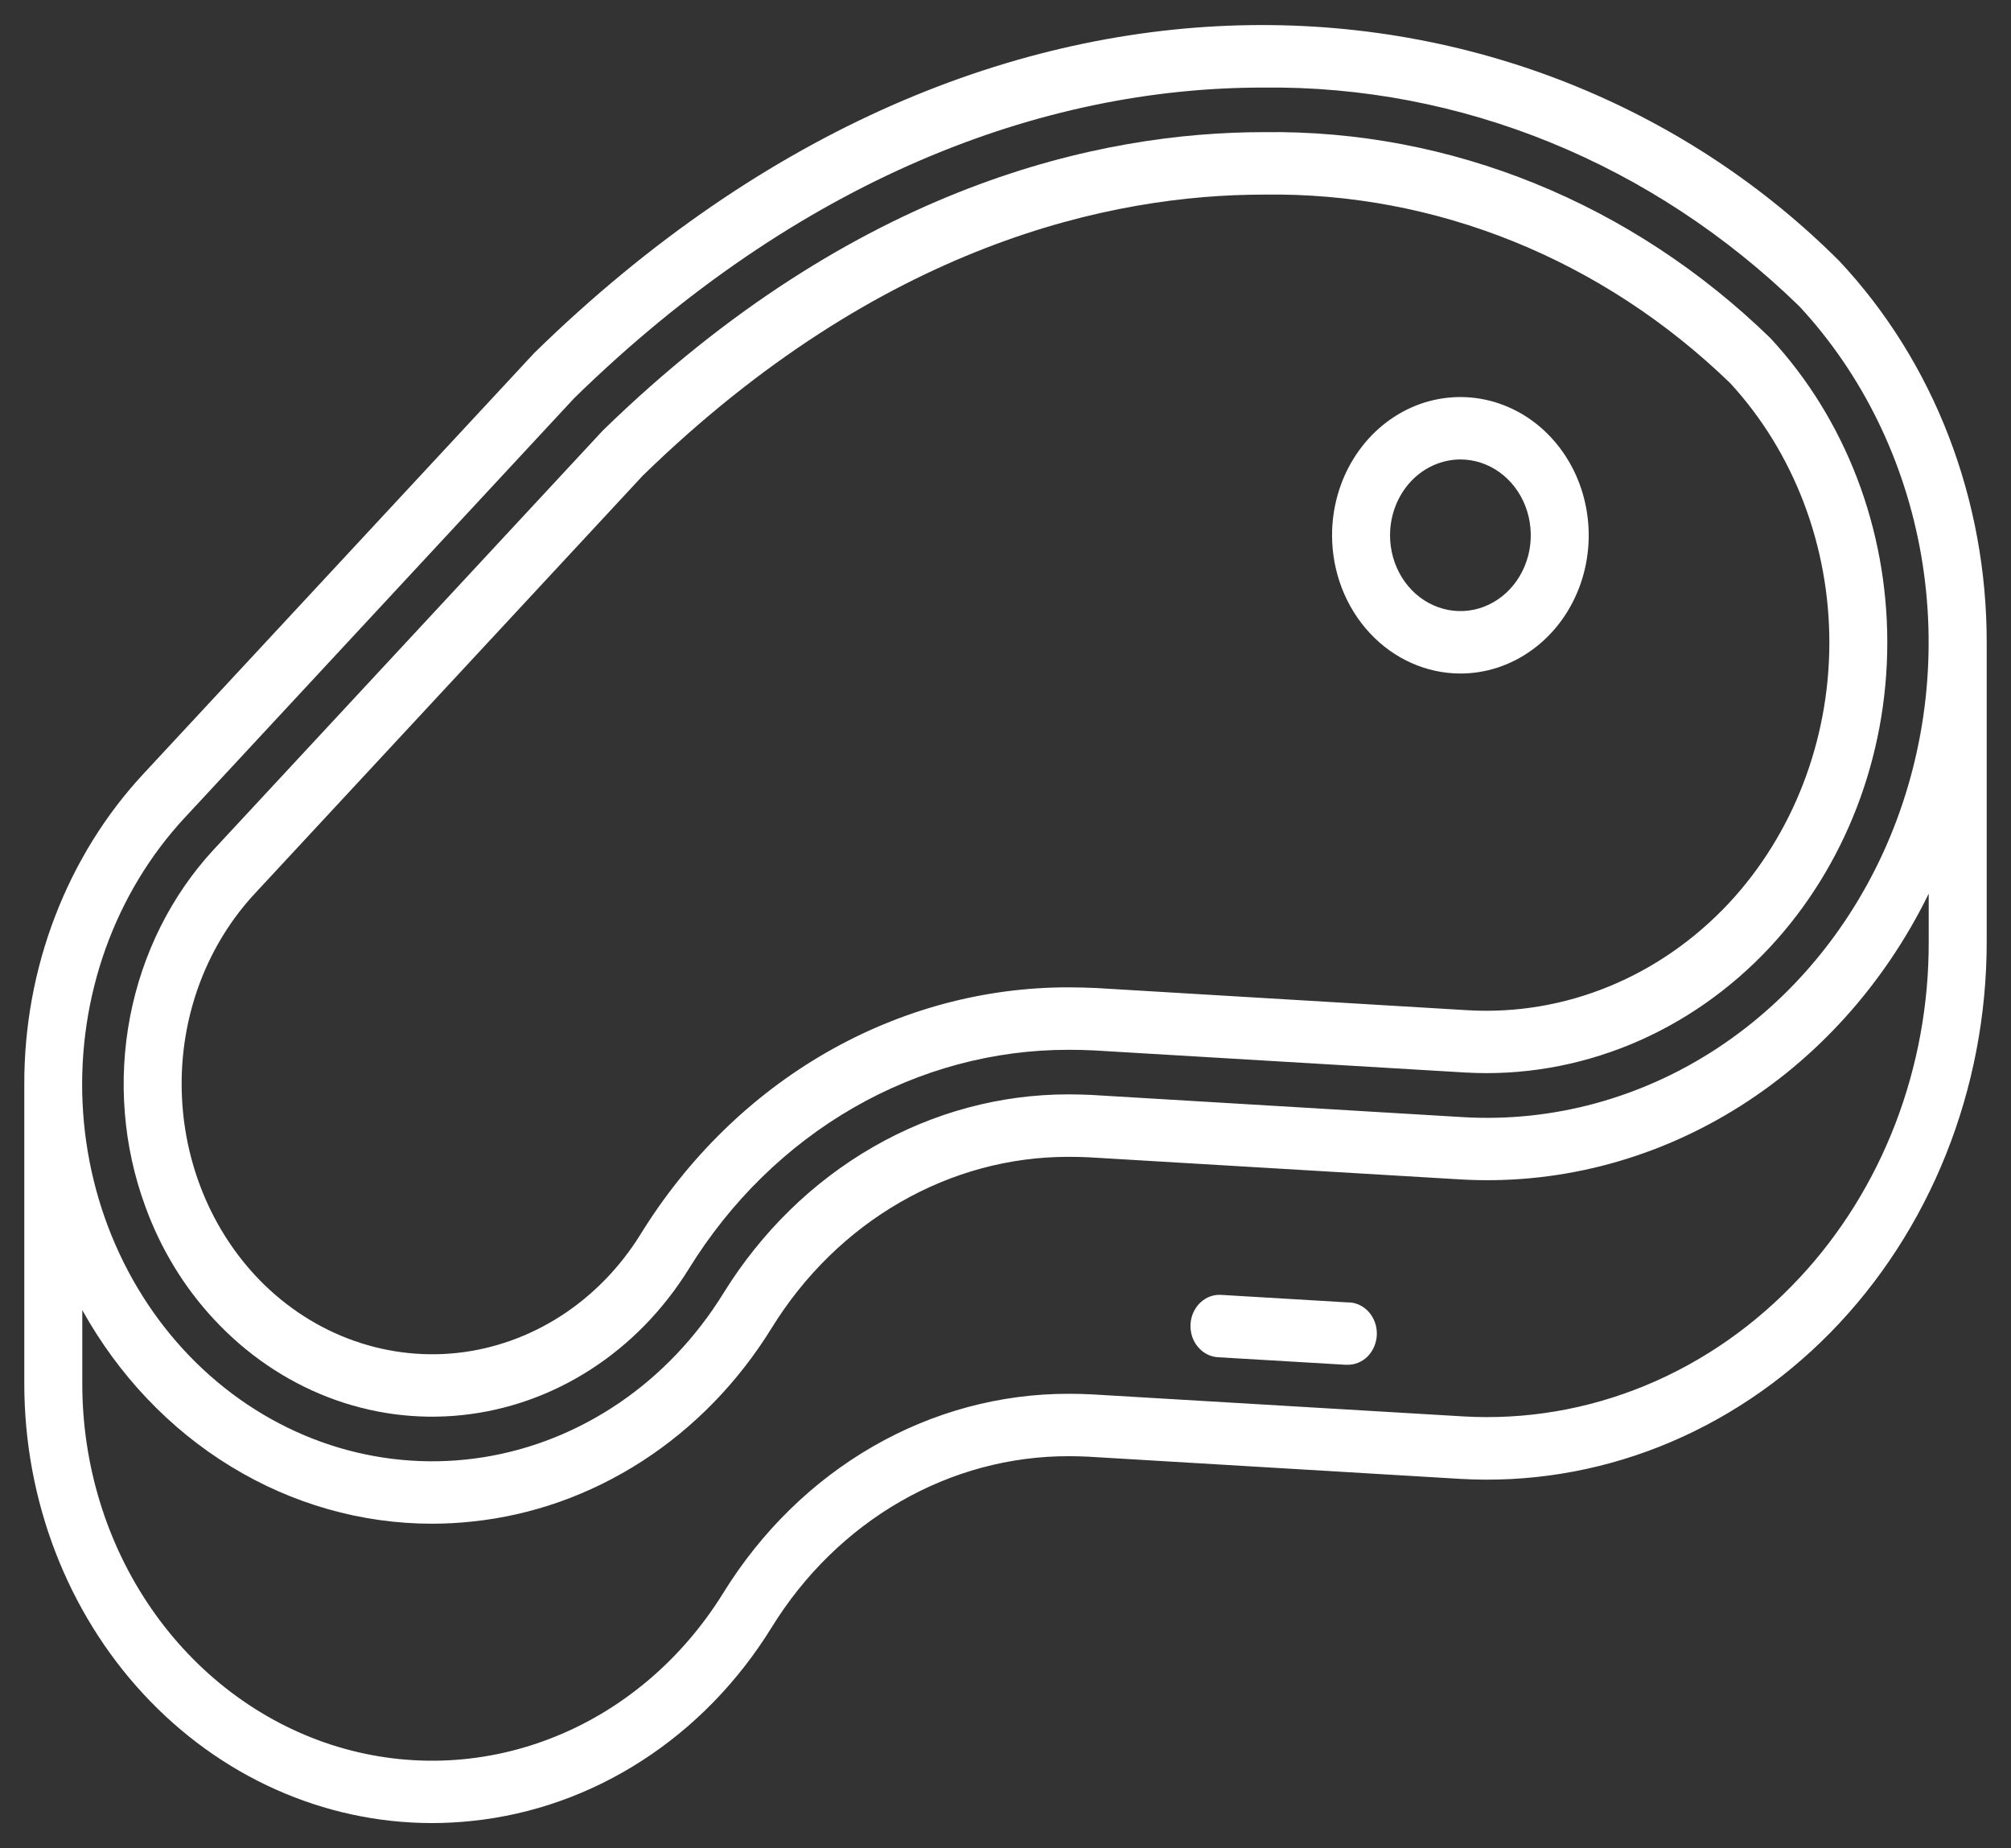
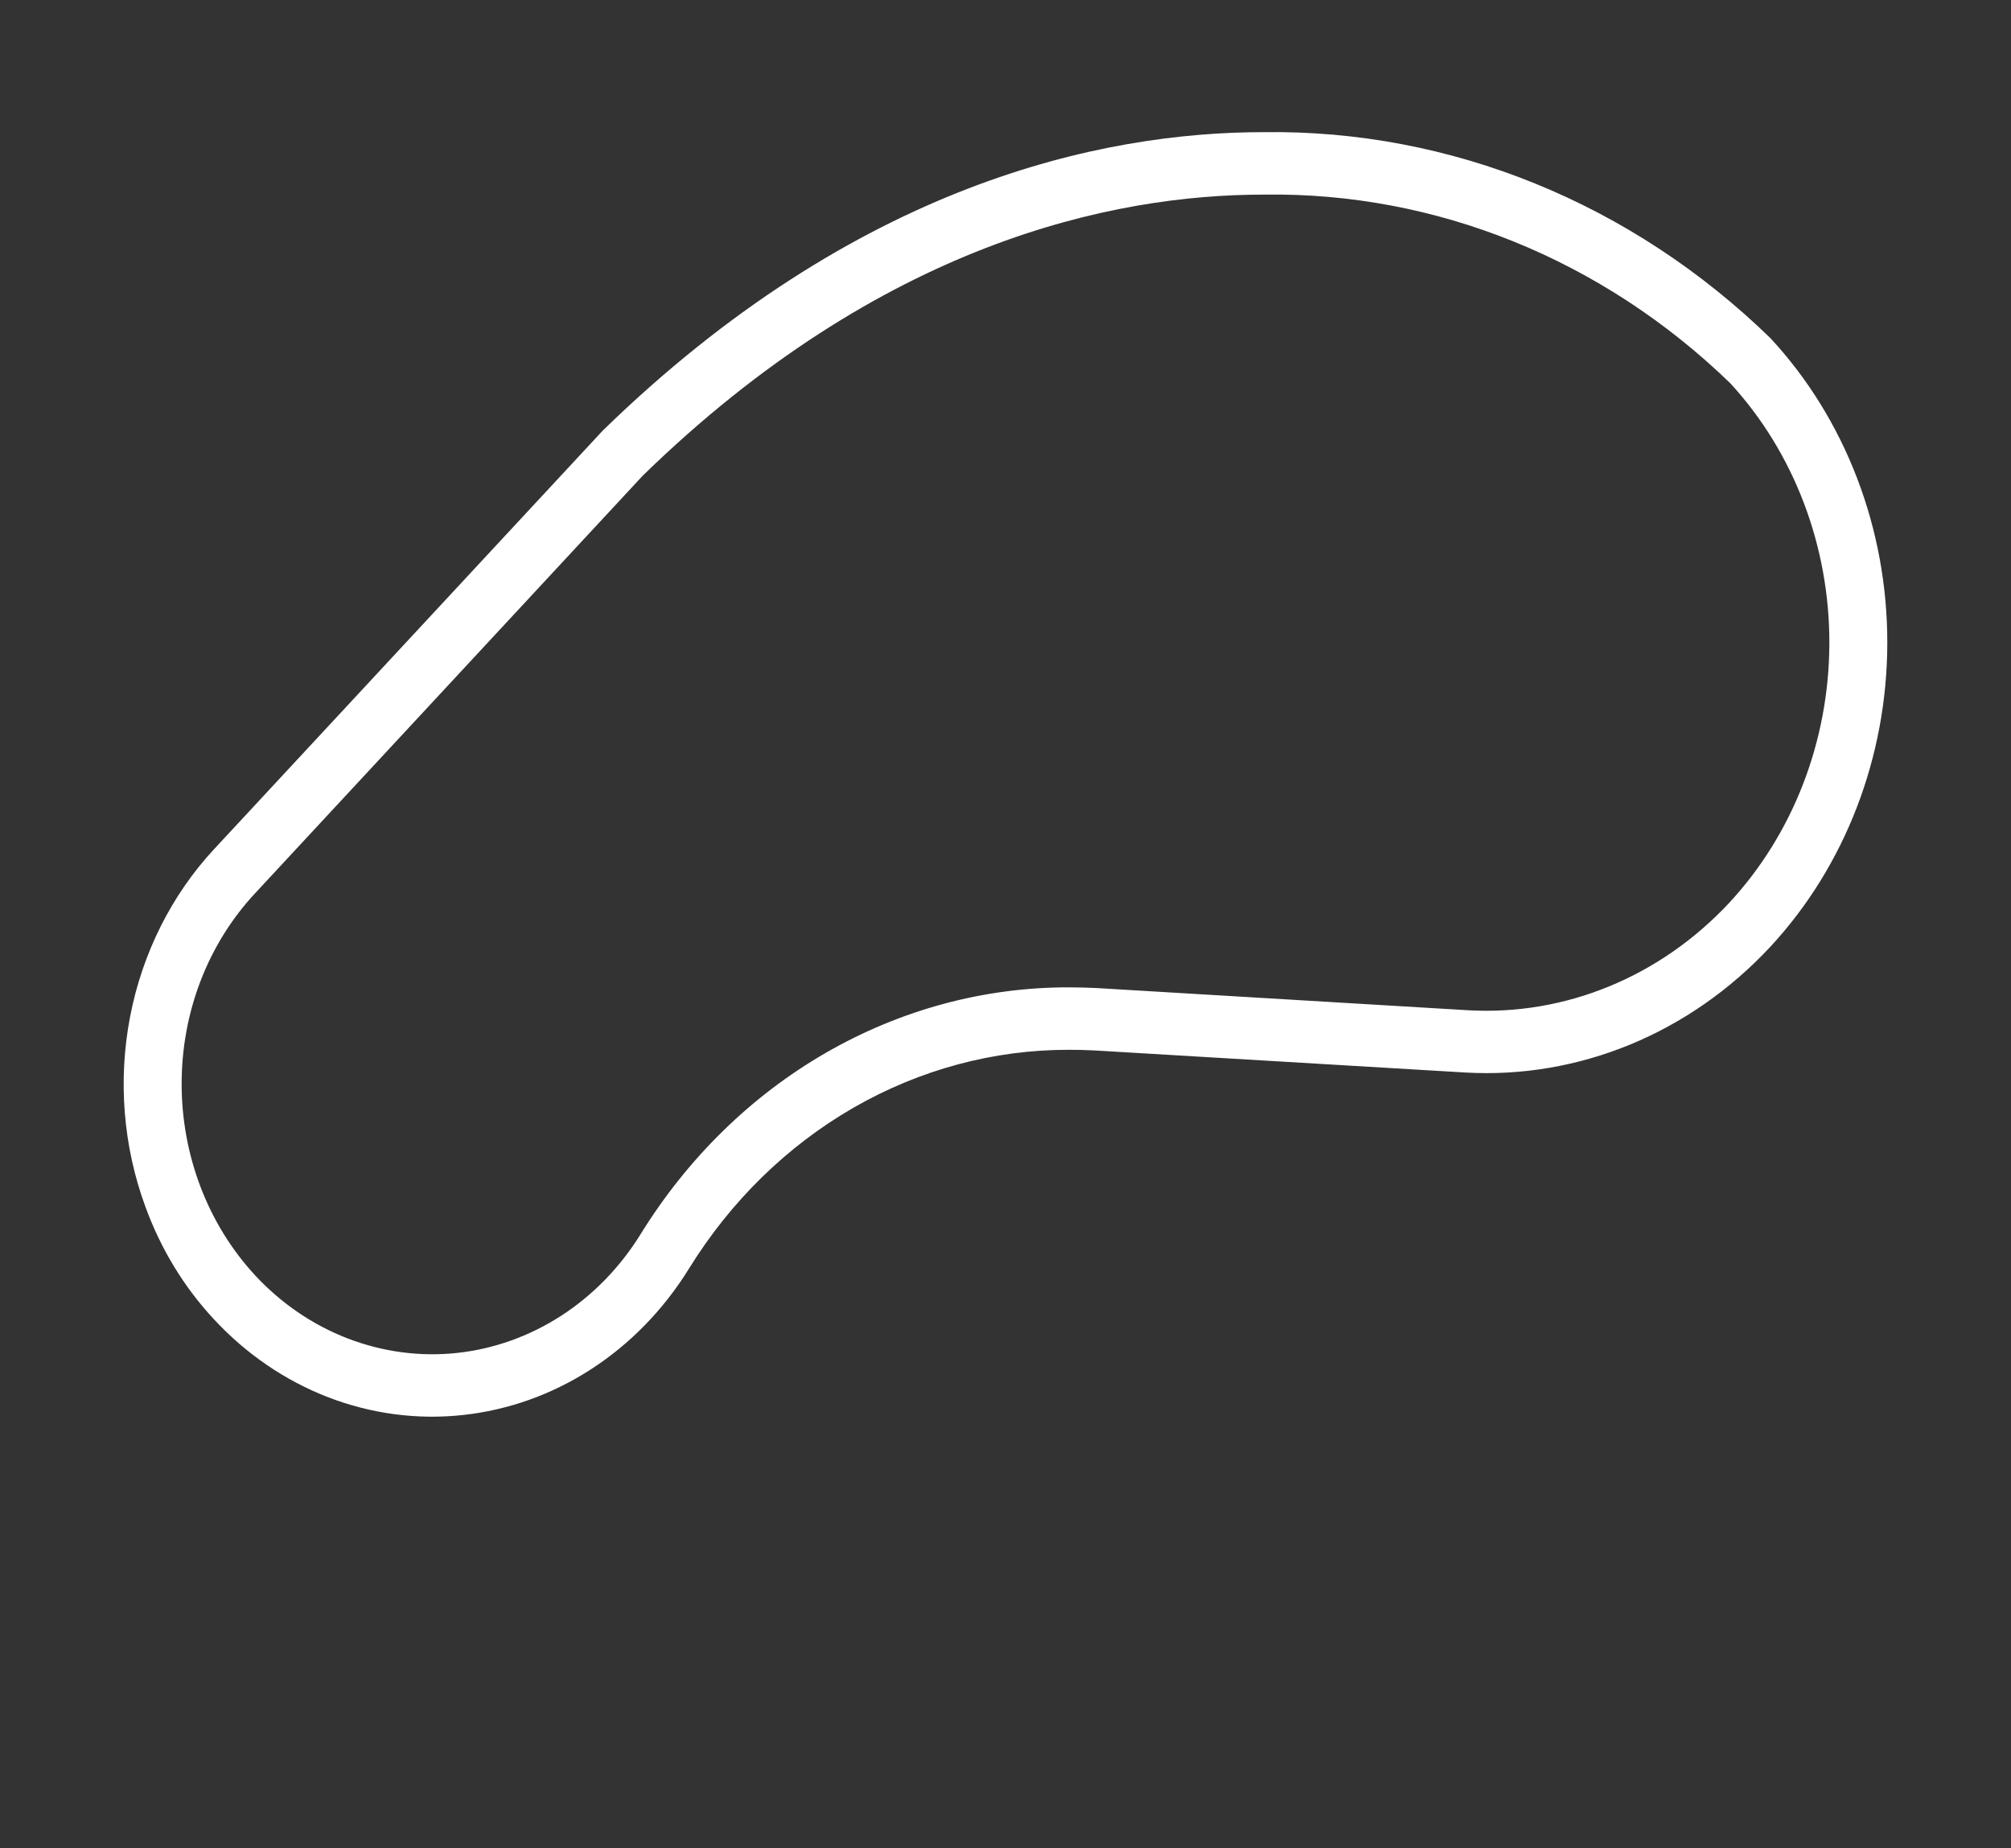
<svg xmlns="http://www.w3.org/2000/svg" width="37" height="34" viewBox="0 0 37 34" fill="none">
  <rect x="0" y="0" width="37" height="34" fill="#333333" stroke="none" />
-   <path d="M36.553 11.816C36.554 10.513 36.316 9.223 35.852 8.02C35.388 6.817 34.706 5.726 33.848 4.809C28.377 -0.673 18.376 -1.861 9.83 6.493L2.644 14.23C1.946 14.979 1.393 15.87 1.016 16.85C0.638 17.83 0.445 18.881 0.447 19.943V25.455C0.447 27.597 1.236 29.651 2.642 31.167C4.047 32.682 5.954 33.535 7.943 33.537C8.19 33.537 8.44 33.524 8.69 33.497C9.795 33.382 10.864 33.002 11.816 32.386C12.769 31.771 13.582 30.934 14.197 29.938C14.796 28.968 15.609 28.172 16.563 27.623C17.517 27.073 18.582 26.786 19.664 26.788C19.786 26.788 19.908 26.791 20.025 26.797L26.862 27.205C28.109 27.278 29.357 27.077 30.529 26.614C31.702 26.15 32.774 25.435 33.681 24.51C34.588 23.585 35.31 22.471 35.804 21.236C36.298 20.001 36.553 18.67 36.553 17.325V11.816ZM3.399 15.042L10.565 7.324C14.687 3.295 19.16 1.611 23.229 1.611C26.875 1.565 30.402 3.002 33.107 5.636C34.269 6.888 35.051 8.49 35.35 10.23C35.648 11.971 35.449 13.768 34.779 15.385C34.109 17.001 32.999 18.36 31.596 19.283C30.193 20.205 28.563 20.647 26.922 20.551L20.078 20.142C19.939 20.136 19.804 20.132 19.664 20.132C18.407 20.13 17.168 20.463 16.06 21.102C14.951 21.741 14.006 22.665 13.309 23.792C12.811 24.598 12.161 25.283 11.402 25.802C10.642 26.321 9.791 26.663 8.901 26.806C8.012 26.949 7.104 26.889 6.237 26.632C5.37 26.374 4.563 25.924 3.868 25.31C3.172 24.696 2.604 23.931 2.2 23.067C1.795 22.202 1.563 21.255 1.519 20.288C1.475 19.32 1.619 18.354 1.943 17.45C2.267 16.547 2.763 15.726 3.399 15.042ZM33.108 23.507C32.3 24.376 31.332 25.052 30.266 25.491C29.2 25.93 28.06 26.123 26.921 26.056L20.079 25.65C19.94 25.643 19.803 25.64 19.664 25.64C18.406 25.638 17.168 25.971 16.059 26.61C14.951 27.249 14.006 28.174 13.309 29.301C12.543 30.54 11.427 31.48 10.126 31.982C8.826 32.485 7.409 32.524 6.086 32.093C4.764 31.661 3.605 30.783 2.782 29.588C1.958 28.393 1.514 26.944 1.514 25.456V24.1C2.179 25.297 3.12 26.289 4.247 26.977C5.374 27.666 6.647 28.029 7.943 28.03C8.19 28.03 8.44 28.017 8.69 27.99C9.795 27.875 10.863 27.495 11.816 26.879C12.768 26.264 13.582 25.427 14.197 24.431C14.796 23.461 15.609 22.665 16.563 22.116C17.517 21.566 18.582 21.279 19.664 21.281C19.786 21.281 19.906 21.284 20.024 21.289L26.862 21.696C28.616 21.8 30.36 21.36 31.889 20.428C33.417 19.497 34.666 18.113 35.486 16.44V17.326C35.489 18.474 35.28 19.612 34.872 20.673C34.464 21.734 33.864 22.698 33.108 23.508V23.507Z" fill="white" />
-   <path d="M24.813 23.96L22.477 23.821C22.406 23.815 22.335 23.825 22.267 23.849C22.2 23.873 22.138 23.912 22.085 23.962C22.032 24.012 21.988 24.074 21.957 24.142C21.926 24.211 21.908 24.286 21.904 24.362C21.9 24.438 21.911 24.515 21.934 24.587C21.958 24.658 21.995 24.724 22.043 24.781C22.091 24.837 22.148 24.883 22.213 24.915C22.277 24.947 22.347 24.965 22.418 24.968L24.754 25.106H24.785C24.926 25.11 25.063 25.054 25.166 24.949C25.268 24.844 25.328 24.7 25.332 24.548C25.336 24.395 25.284 24.248 25.186 24.137C25.089 24.026 24.955 23.962 24.813 23.958L24.813 23.96Z" fill="white" />
  <path d="M3.938 24.271C4.532 24.911 5.25 25.4 6.041 25.705C6.832 26.009 7.676 26.121 8.512 26.031C9.347 25.942 10.155 25.654 10.874 25.189C11.595 24.723 12.21 24.091 12.676 23.338C13.442 22.098 14.481 21.082 15.7 20.379C16.919 19.677 18.281 19.31 19.664 19.312C19.816 19.312 19.962 19.315 20.125 19.323L26.962 19.73C27.994 19.789 29.026 19.613 29.992 19.216C30.958 18.818 31.835 18.207 32.568 17.421C33.947 15.937 34.723 13.924 34.724 11.824C34.726 9.724 33.953 7.709 32.576 6.223C30.022 3.737 26.691 2.383 23.249 2.431C20.273 2.431 15.752 3.38 11.09 7.921L3.938 15.622C3.155 16.465 2.618 17.537 2.393 18.705C2.169 19.872 2.266 21.086 2.674 22.195C2.957 22.974 3.387 23.681 3.938 24.271ZM4.693 16.433L11.825 8.751C16.215 4.475 20.461 3.58 23.249 3.58C26.415 3.531 29.481 4.77 31.835 7.05C33.006 8.323 33.662 10.043 33.658 11.836C33.654 13.628 32.99 15.345 31.813 16.611C31.186 17.282 30.436 17.804 29.61 18.144C28.785 18.484 27.903 18.634 27.02 18.585L20.179 18.176C19.993 18.168 19.831 18.163 19.664 18.163C18.105 18.161 16.571 18.575 15.197 19.366C13.822 20.158 12.652 21.304 11.788 22.701C11.41 23.313 10.91 23.826 10.326 24.204C9.741 24.582 9.085 24.816 8.407 24.889C7.728 24.961 7.043 24.87 6.4 24.623C5.758 24.376 5.174 23.979 4.692 23.459C3.829 22.526 3.344 21.262 3.342 19.945C3.341 19.292 3.459 18.646 3.691 18.043C3.923 17.44 4.264 16.893 4.693 16.433Z" fill="white" />
-   <path d="M26.869 12.39C27.337 12.39 27.793 12.241 28.181 11.961C28.57 11.682 28.872 11.285 29.051 10.82C29.23 10.355 29.276 9.844 29.185 9.351C29.094 8.857 28.869 8.404 28.539 8.049C28.209 7.693 27.788 7.451 27.33 7.353C26.872 7.255 26.397 7.305 25.966 7.497C25.534 7.69 25.166 8.016 24.906 8.434C24.647 8.852 24.508 9.344 24.508 9.847C24.509 10.521 24.758 11.167 25.201 11.644C25.643 12.121 26.243 12.389 26.869 12.39ZM26.869 8.452C27.126 8.452 27.376 8.534 27.589 8.687C27.802 8.841 27.968 9.058 28.066 9.313C28.164 9.568 28.189 9.848 28.14 10.119C28.09 10.389 27.966 10.638 27.785 10.833C27.604 11.028 27.373 11.161 27.122 11.215C26.871 11.268 26.61 11.241 26.374 11.135C26.137 11.03 25.935 10.851 25.793 10.622C25.651 10.392 25.575 10.123 25.575 9.847C25.575 9.477 25.712 9.123 25.954 8.861C26.197 8.6 26.526 8.453 26.869 8.452Z" fill="white" />
</svg>